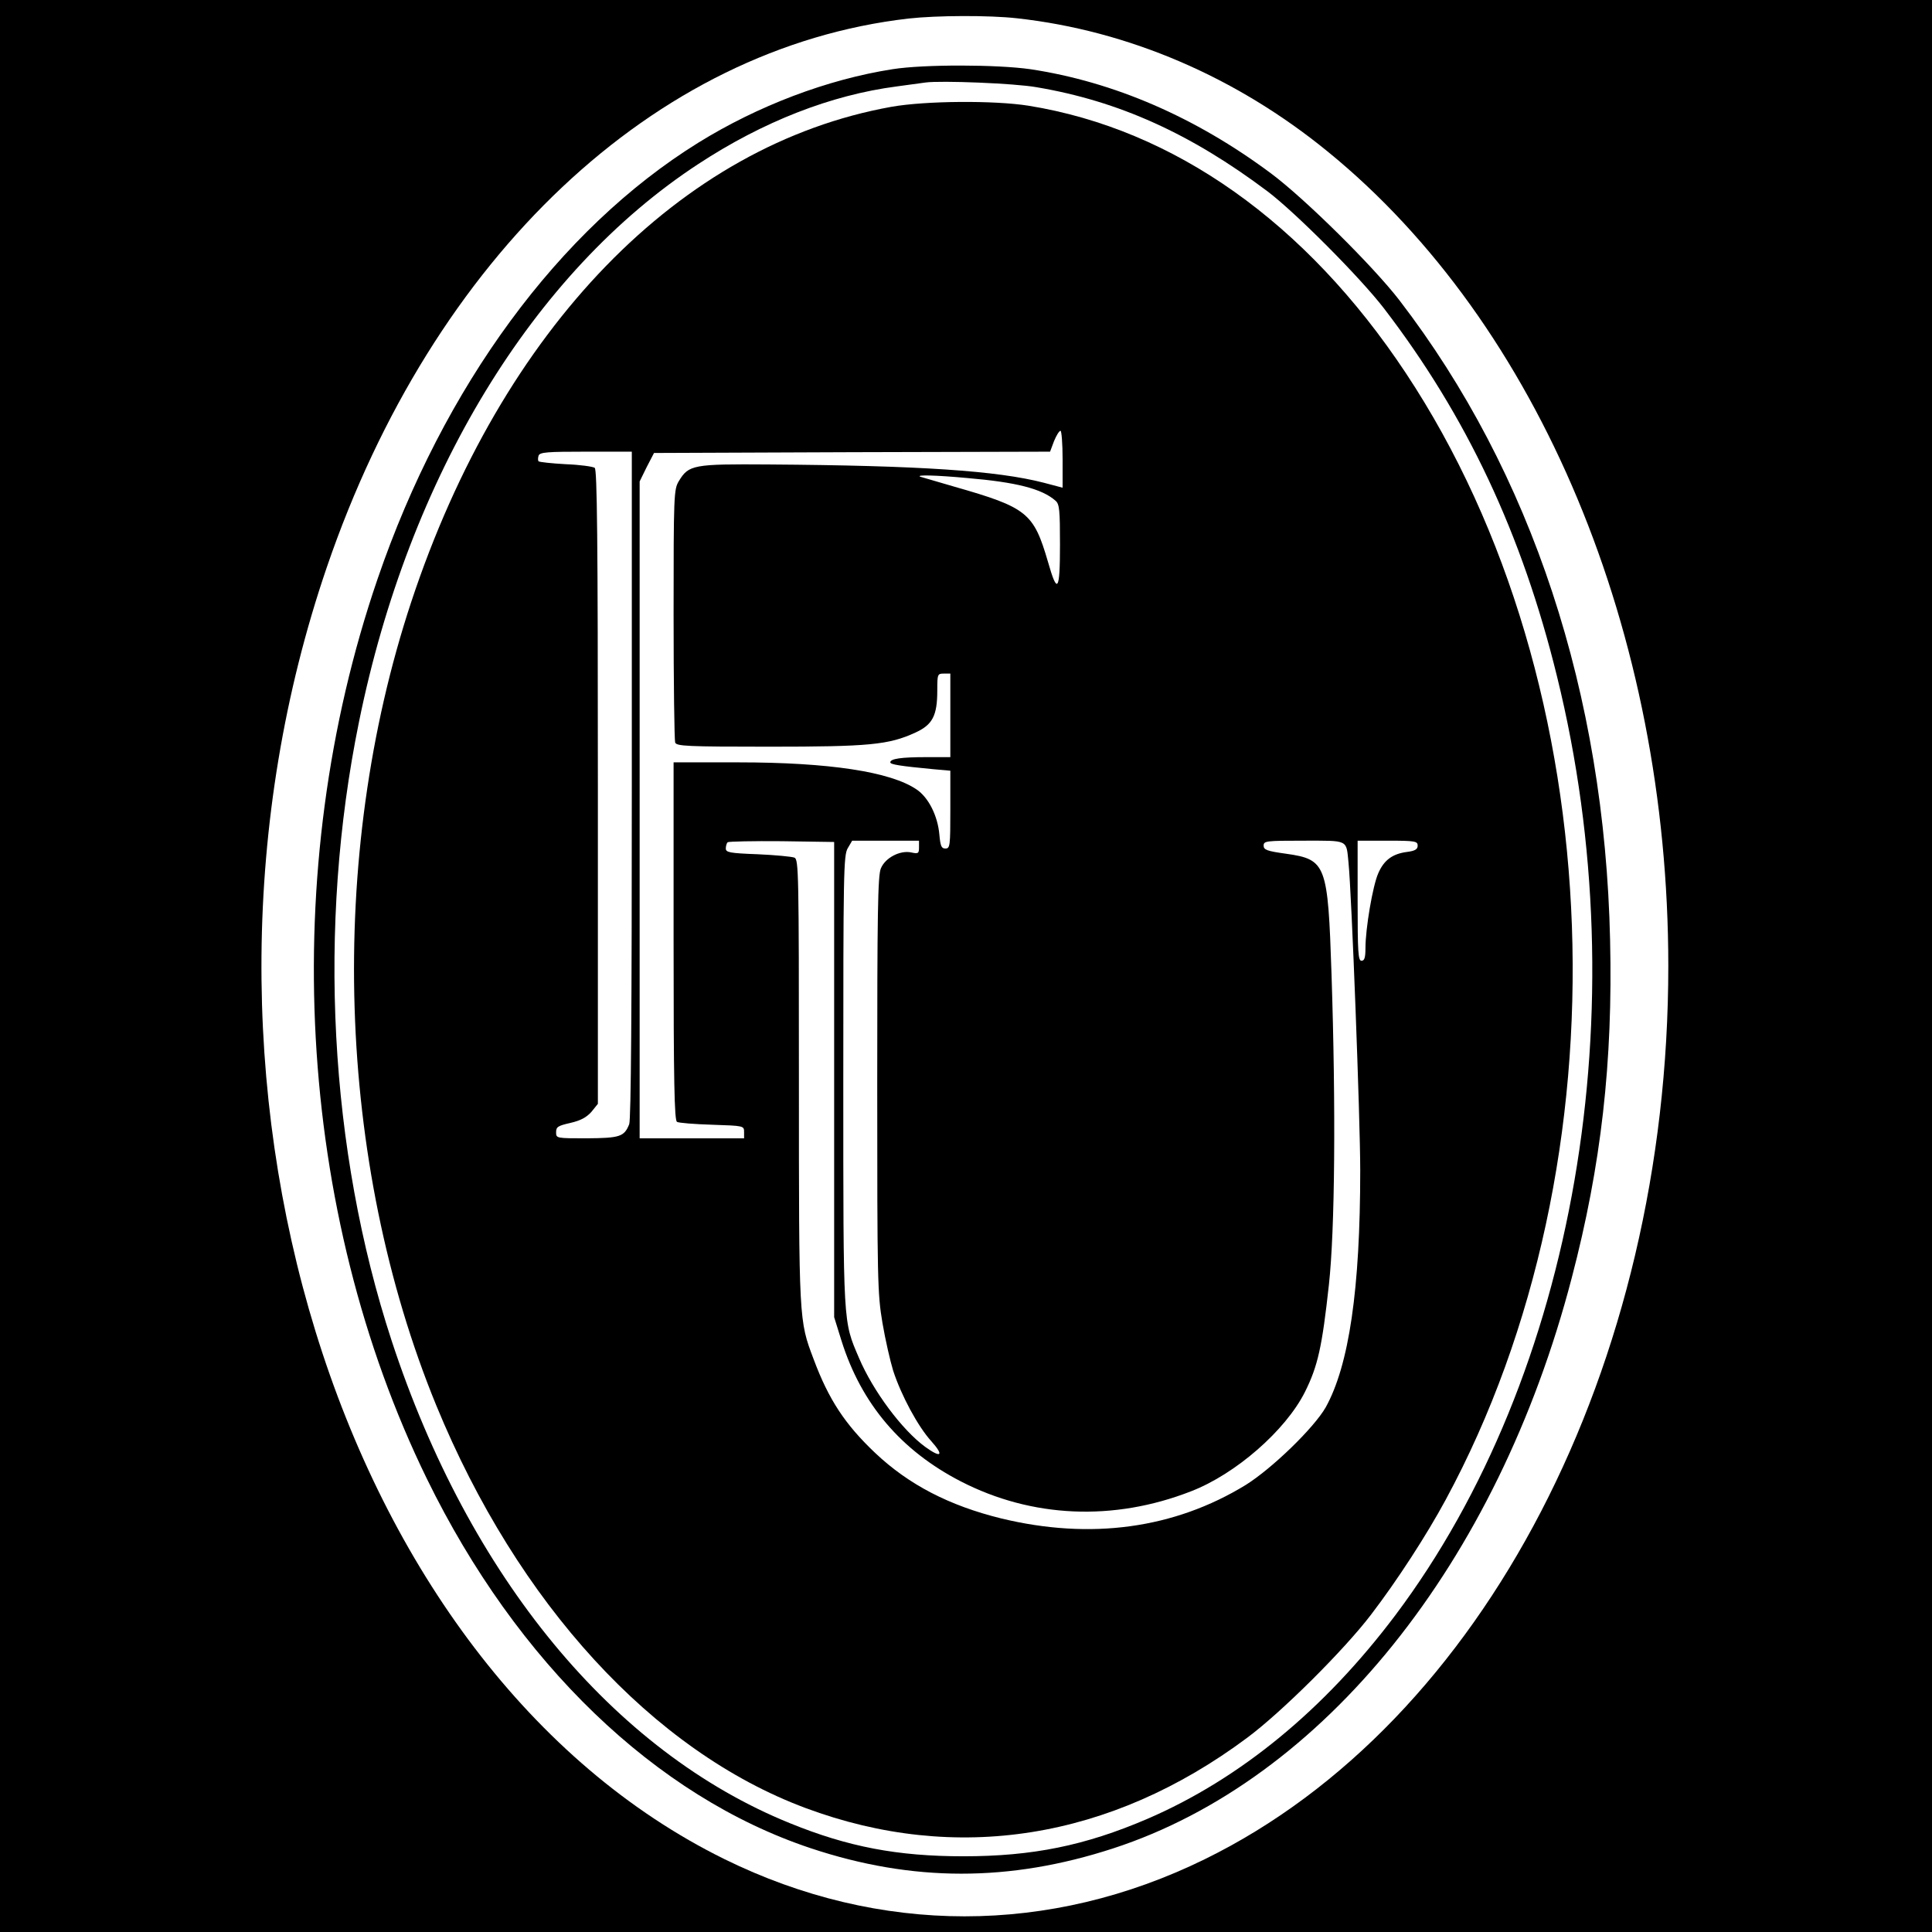
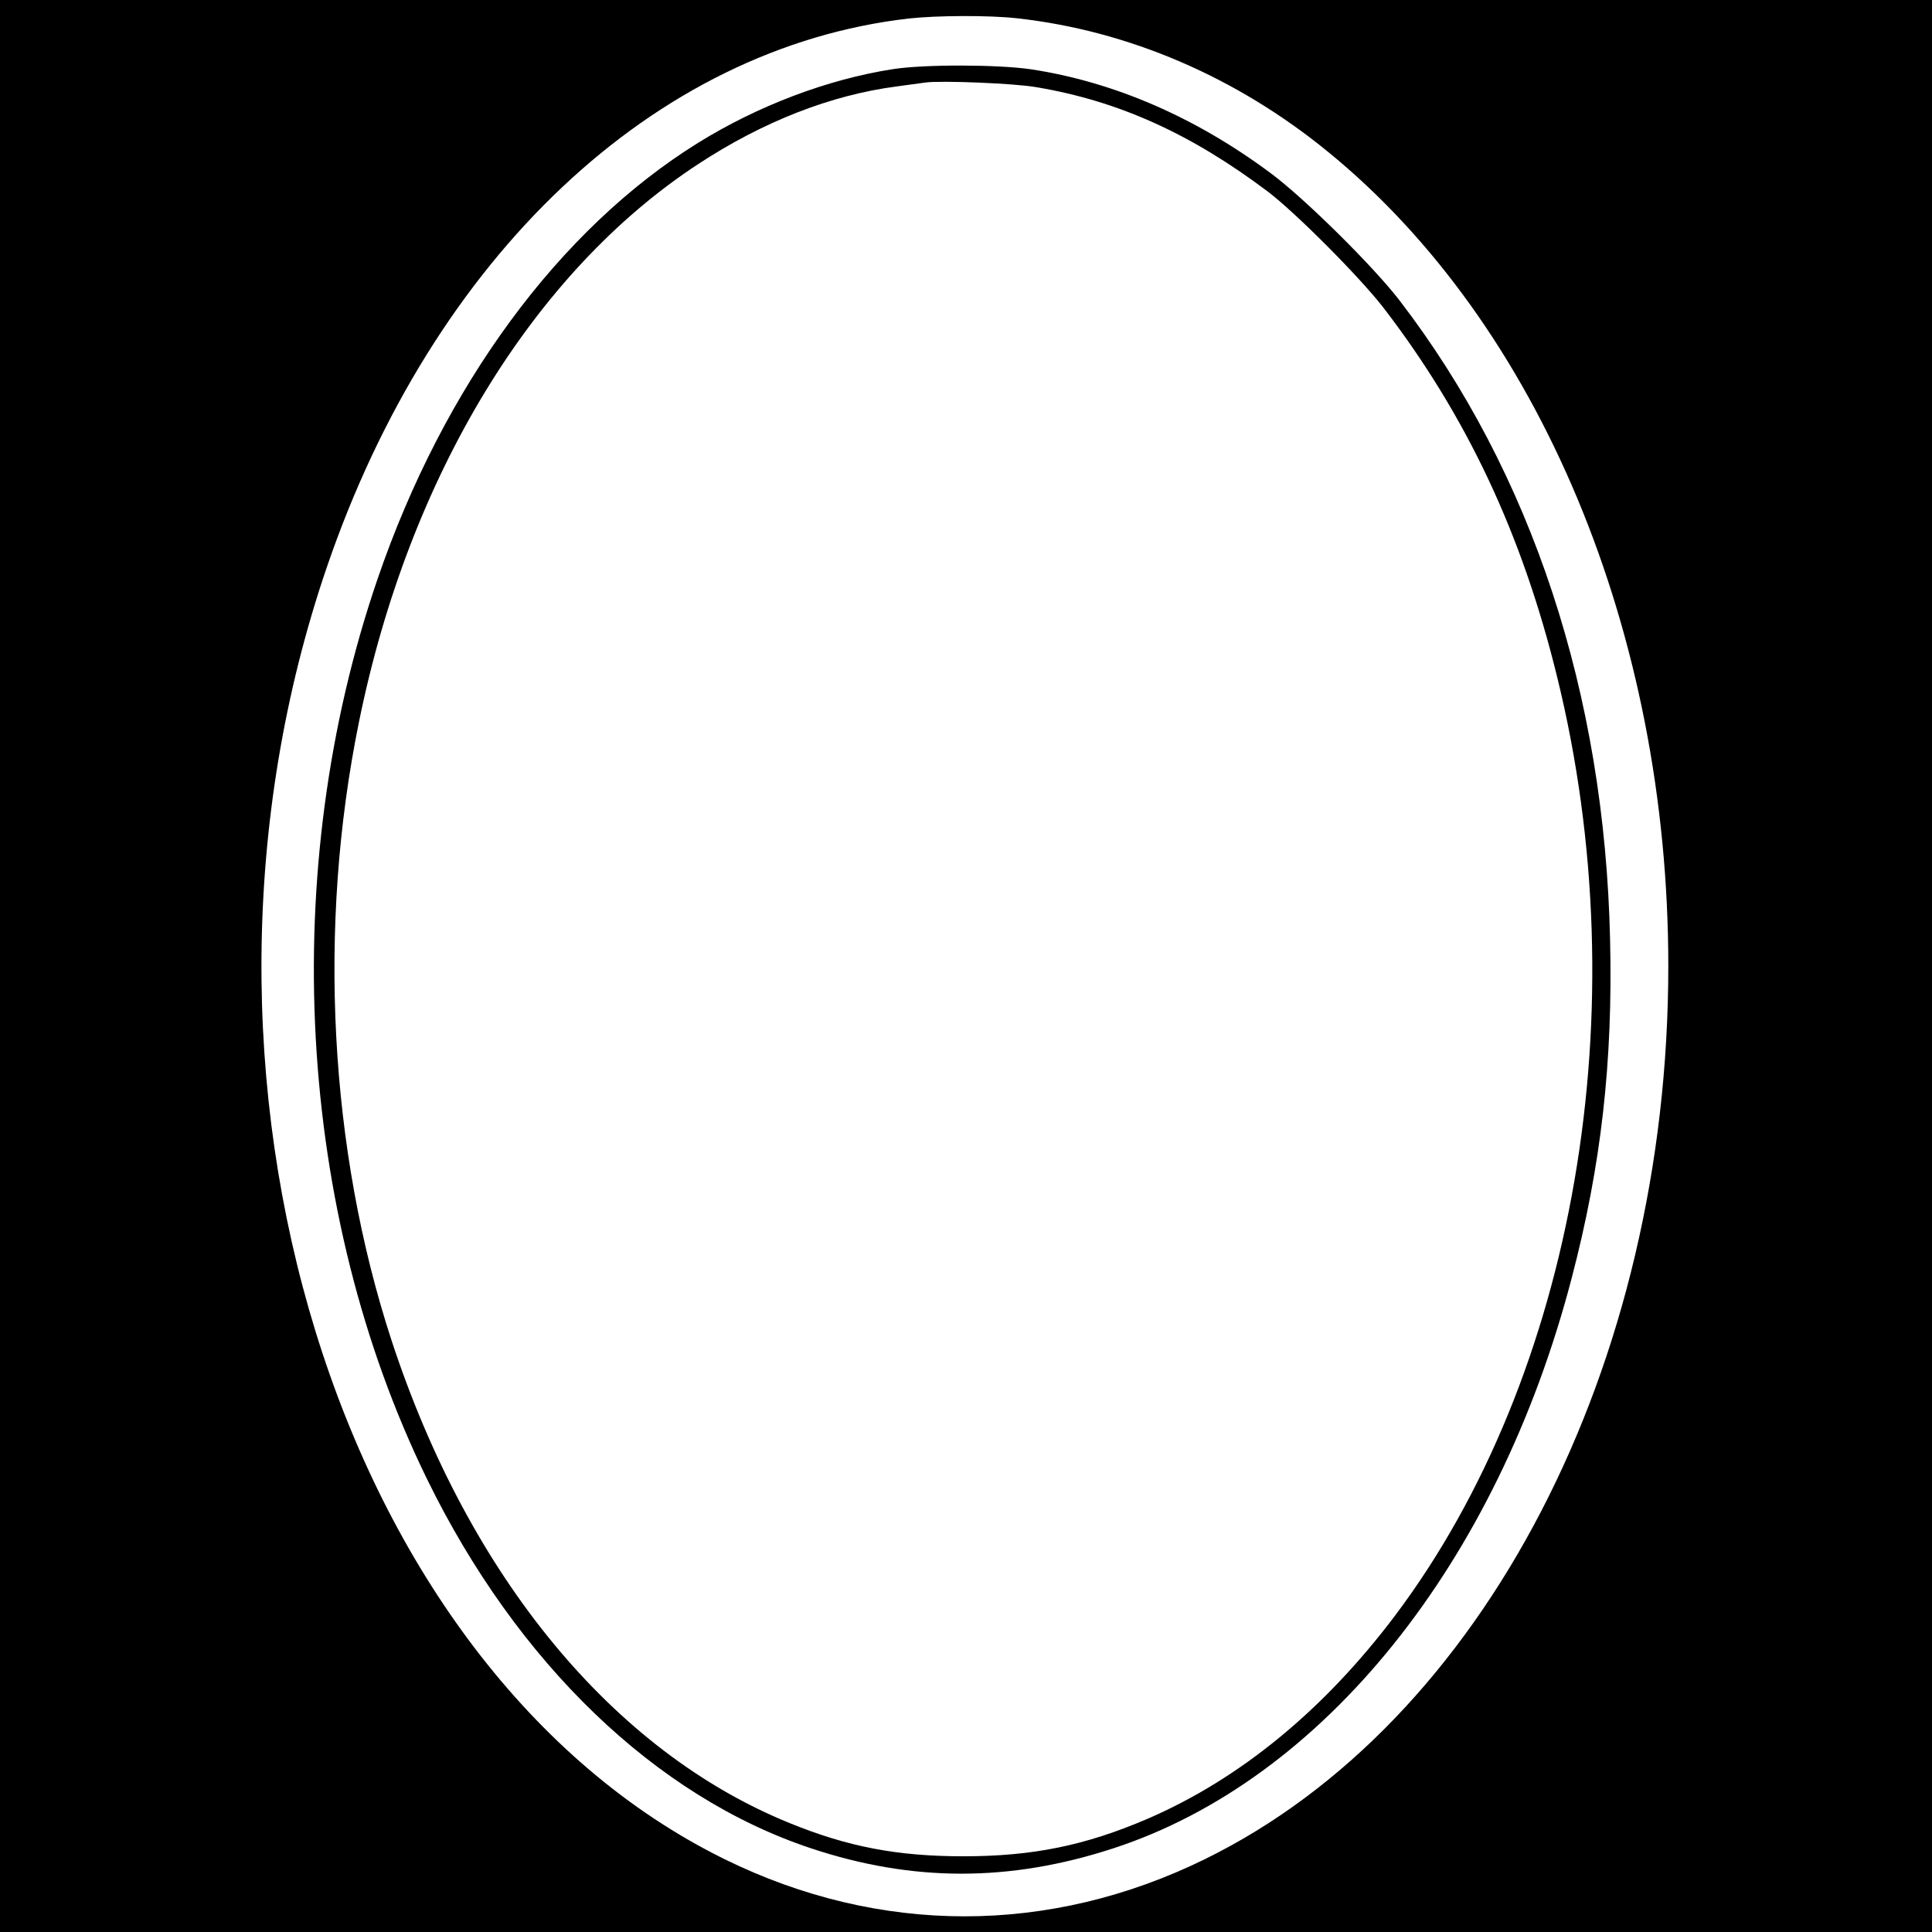
<svg xmlns="http://www.w3.org/2000/svg" version="1" width="986.667" height="986.667" viewBox="0 0 740 740">
  <path d="M0 370v370h740V0H0v370zM389.5 7c42.7 4.7 84.1 22.5 119.1 51.1 81 66 130.4 184.3 130.4 311.9 0 153.3-70.8 289.8-177.5 342.1-59.5 29.2-124.6 29.2-184 0C129.1 639 58.9 411 125.2 217.2 165.9 98.2 250.5 18.3 348 7.1c10.7-1.2 30.9-1.3 41.5-.1z" />
-   <path d="M341.9 26.5c-25 3.9-51.6 14-74.5 28.2-53.3 33.1-97.5 93.2-122.8 167.1-38.3 111.8-31.1 242.2 18.9 344.6 34.5 70.6 87.6 121.7 147 141.5 39 13 76.2 13 115.8.1 80.5-26.2 147.2-109.2 175.7-218.5 11.3-43.1 15.8-82.8 14.7-129.5-2.1-94.3-30-179-80.7-245-10.1-13.1-36.3-39-49.2-48.6-29-21.6-60.3-35.1-92.2-39.9-12.7-1.8-40.6-1.9-52.7 0zm55.1 6.9c31.5 5.3 59.1 17.8 88.5 39.9 10.7 8.1 35.4 32.9 44.5 44.7 31.7 41.3 53 86.5 66.4 141.2 31.3 127.1 7.1 267.5-61.9 359.4-27.3 36.3-59.6 62.8-95.1 78.1-23.8 10.2-43.9 14.3-70.4 14.3-25.2 0-44.2-3.6-66.5-12.7C234.9 670.9 179.7 604 150 513.5c-23.9-73-28.5-158.6-12.5-237 19.1-94.1 66.7-172.3 130-213.7 24.7-16.2 50.7-26.4 76-29.7 4.4-.6 9.4-1.3 11-1.5 5.9-.8 34.1.3 42.5 1.8z" />
-   <path d="M341.5 40.9c-81 14.5-149.3 84.8-184 189.7-32.3 97.7-28.7 214.3 9.6 307.7 31.2 75.9 83 132.4 141.4 154.2 57.7 21.5 116.9 12.1 169.2-26.9 13.2-9.8 37.1-33.6 47.4-47.1 10.1-13.2 21.3-30.5 28.6-44C624 444.6 617.5 262 538.4 142.8 500.2 85.2 449.7 49.5 394 40.5c-13.2-2.1-39.5-1.9-52.5.4zm65.5 135v10.9l-7.2-1.9c-17.8-4.6-47.4-6.6-105.3-7-29-.2-30.7.1-34.5 6.4-1.9 3.1-2 5.4-2 50.9 0 26.2.3 48.3.6 49.2.5 1.4 4.6 1.6 35.9 1.6 38.4 0 45.9-.7 56.1-5.4 6.6-3 8.4-6.5 8.4-16.1 0-6.3.1-6.5 2.5-6.5h2.5v32h-9.2c-9.6 0-13.8.6-13.8 2 0 .8 3.7 1.4 16.3 2.6l6.7.6v14.9c0 13.9-.1 14.9-1.9 14.9-1.5 0-1.9-.9-2.3-5.3-.6-7.1-4.1-14.2-8.7-17.3-9.9-6.8-33.6-10.4-68.3-10.4H258v68.4c0 53.7.3 68.7 1.3 69.3.6.4 6.7.9 13.5 1.1 12.1.4 12.2.4 12.2 2.8v2.4h-40V184.4l2.7-5.5 2.8-5.4 75.8-.3 75.9-.2 1.5-4c.9-2.2 2-4 2.5-4 .4 0 .8 4.9.8 10.9zM242 300.4c0 85.8-.3 128.4-1 130.2-1.9 4.8-3.6 5.3-16.2 5.4-11.7 0-11.8 0-11.8-2.3 0-2.1.7-2.5 5.5-3.6 3.9-.9 6.1-2.1 8-4.2l2.5-3.1V301.5c0-95.8-.3-121.5-1.2-122.3-.7-.5-5.7-1.2-11.1-1.4-5.4-.3-10-.8-10.4-1.1-.3-.3-.3-1.3 0-2.2.5-1.3 3.3-1.5 18.2-1.5H242v127.4zm128.5-117.3c18.8 1.6 28.6 4.1 33.8 8.7 1.5 1.3 1.7 3.5 1.7 16.9 0 17.9-1 19.2-4.6 6.5-5.5-18.8-7.9-20.8-35.9-28.8-6.6-1.9-12.4-3.6-13-3.8-1.9-.8 6.1-.6 18 .5zm-51 230.4v91l2.8 9c7.6 24.2 22.8 42.1 45.7 53.9 27.2 14 58.5 15.4 88.2 3.8 17.1-6.6 36.2-23.3 43.6-38 5-10 6.6-17.4 9.2-41.1 2.3-20.9 2.7-67.4 1-119.1-1.4-42-2-43.8-17.4-46-7.3-1-8.6-1.5-8.6-3.1 0-1.8.9-1.9 15.4-1.9 17.3 0 16.2-.5 17.1 8.3 1.2 11.7 4.5 98.4 4.5 118 0 45.6-4.3 74.6-13.2 90.7-4.5 7.9-20.6 23.5-30.7 29.8-27.3 16.7-59.3 21.1-93.6 12.8-19.9-4.9-35.4-12.9-48.3-25.1-11.5-10.9-17.8-20.4-23.6-36-5.6-14.8-5.6-14.3-5.6-106.4 0-79.9-.1-84.9-1.7-85.6-1-.4-7.3-1-14-1.3-10.8-.4-12.3-.7-12.3-2.2 0-.9.3-2 .7-2.4.4-.3 9.7-.5 20.7-.4l20.1.3v91zm32.5-88.9c0 2.3-.3 2.5-3 1.9-4.2-.9-9.9 2-11.6 6.1-1.2 2.7-1.4 17.6-1.4 82.8 0 75 .1 80.1 2 91.3 1.1 6.5 3 14.7 4.1 18.3 3.1 9.5 9.5 21.4 14.6 27 5 5.6 3.8 6.6-2.3 2.2-8.9-6.5-20-21.4-25.4-34.1-6.1-14.3-6-11.6-6-105.9 0-79.8.1-86.6 1.7-89.3l1.7-2.9H352v2.6zm191-.7c0 1.4-1 2-4 2.4-5.6.7-8.9 3.1-11.1 8.2-2.1 4.7-4.9 21.1-4.9 28.7 0 3.6-.4 4.8-1.5 4.8-1.3 0-1.5-3.2-1.5-23v-23h11.5c10.6 0 11.5.2 11.5 1.9z" />
+   <path d="M341.9 26.5c-25 3.9-51.6 14-74.5 28.2-53.3 33.1-97.5 93.2-122.8 167.1-38.3 111.8-31.1 242.2 18.9 344.6 34.5 70.6 87.6 121.7 147 141.5 39 13 76.2 13 115.8.1 80.5-26.2 147.2-109.2 175.7-218.5 11.3-43.1 15.8-82.8 14.7-129.5-2.1-94.3-30-179-80.7-245-10.1-13.1-36.3-39-49.2-48.6-29-21.6-60.3-35.1-92.2-39.9-12.7-1.8-40.6-1.9-52.7 0zm55.1 6.9c31.5 5.3 59.1 17.8 88.5 39.9 10.7 8.1 35.4 32.9 44.5 44.7 31.7 41.3 53 86.5 66.4 141.2 31.3 127.1 7.1 267.5-61.9 359.4-27.3 36.3-59.6 62.8-95.1 78.1-23.8 10.2-43.9 14.3-70.4 14.3-25.2 0-44.2-3.6-66.5-12.7C234.9 670.9 179.7 604 150 513.5c-23.9-73-28.5-158.6-12.5-237 19.1-94.1 66.7-172.3 130-213.7 24.7-16.2 50.7-26.4 76-29.7 4.4-.6 9.4-1.3 11-1.5 5.9-.8 34.1.3 42.5 1.8" />
</svg>